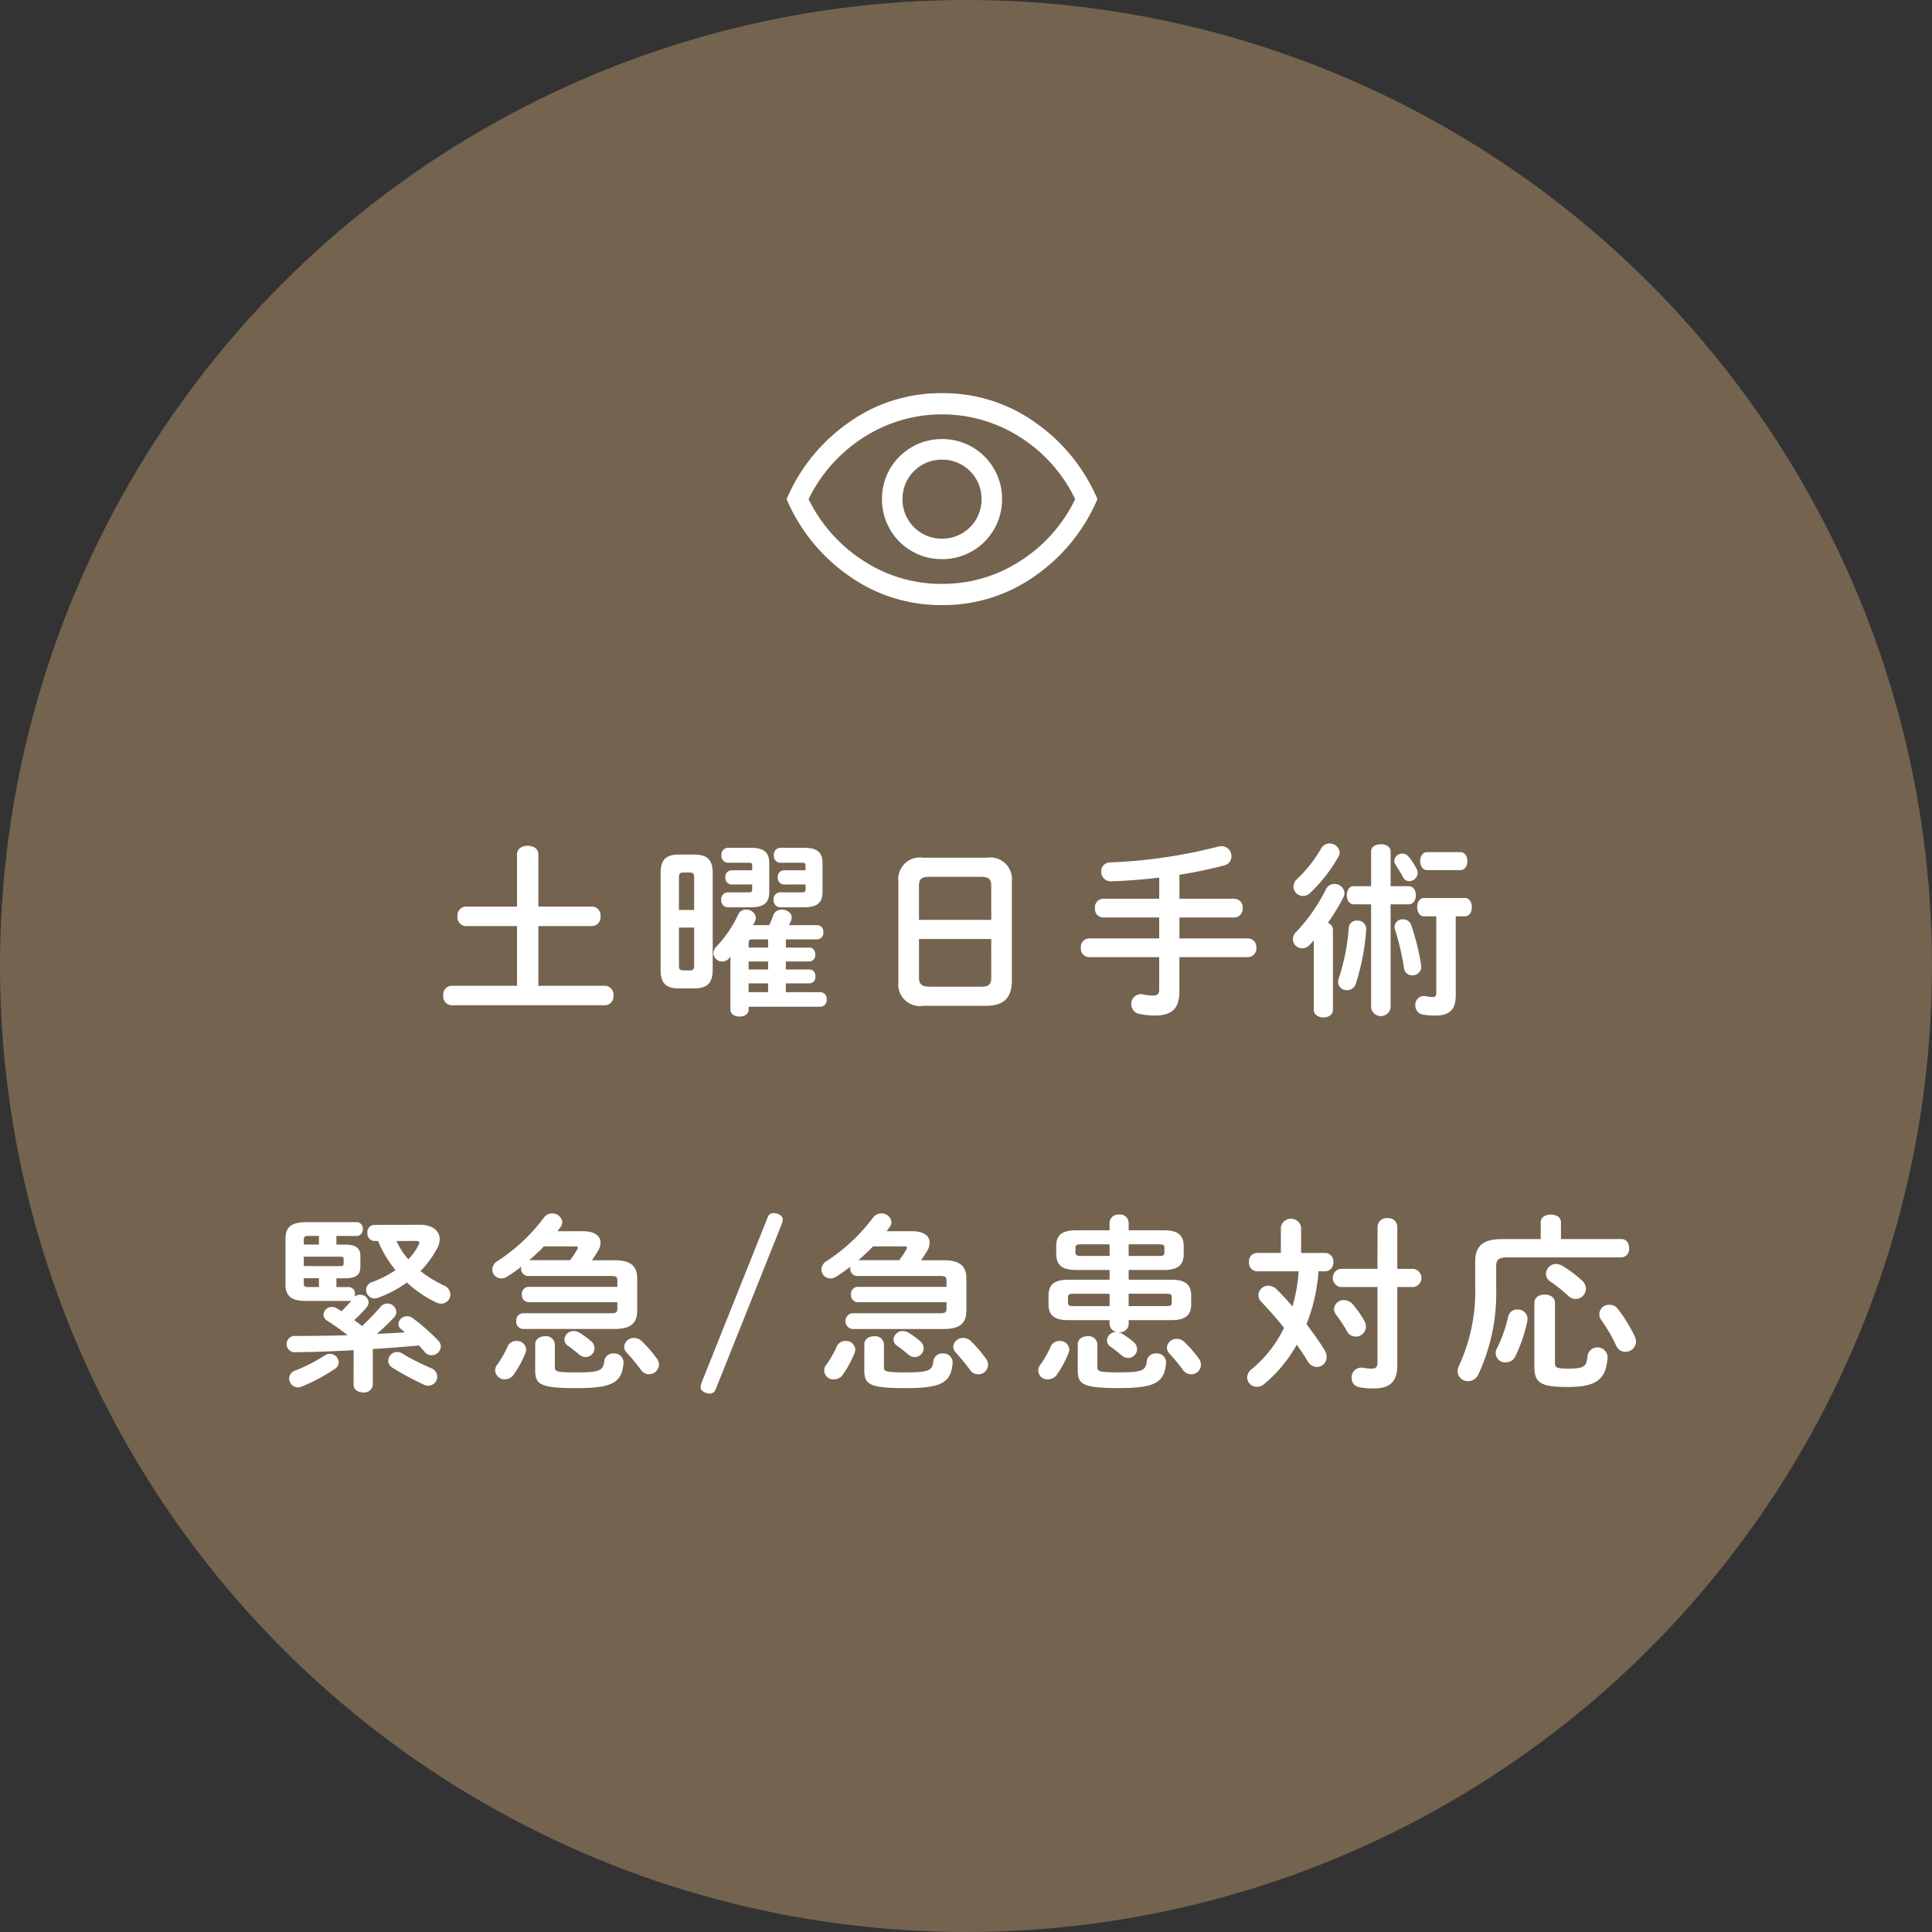
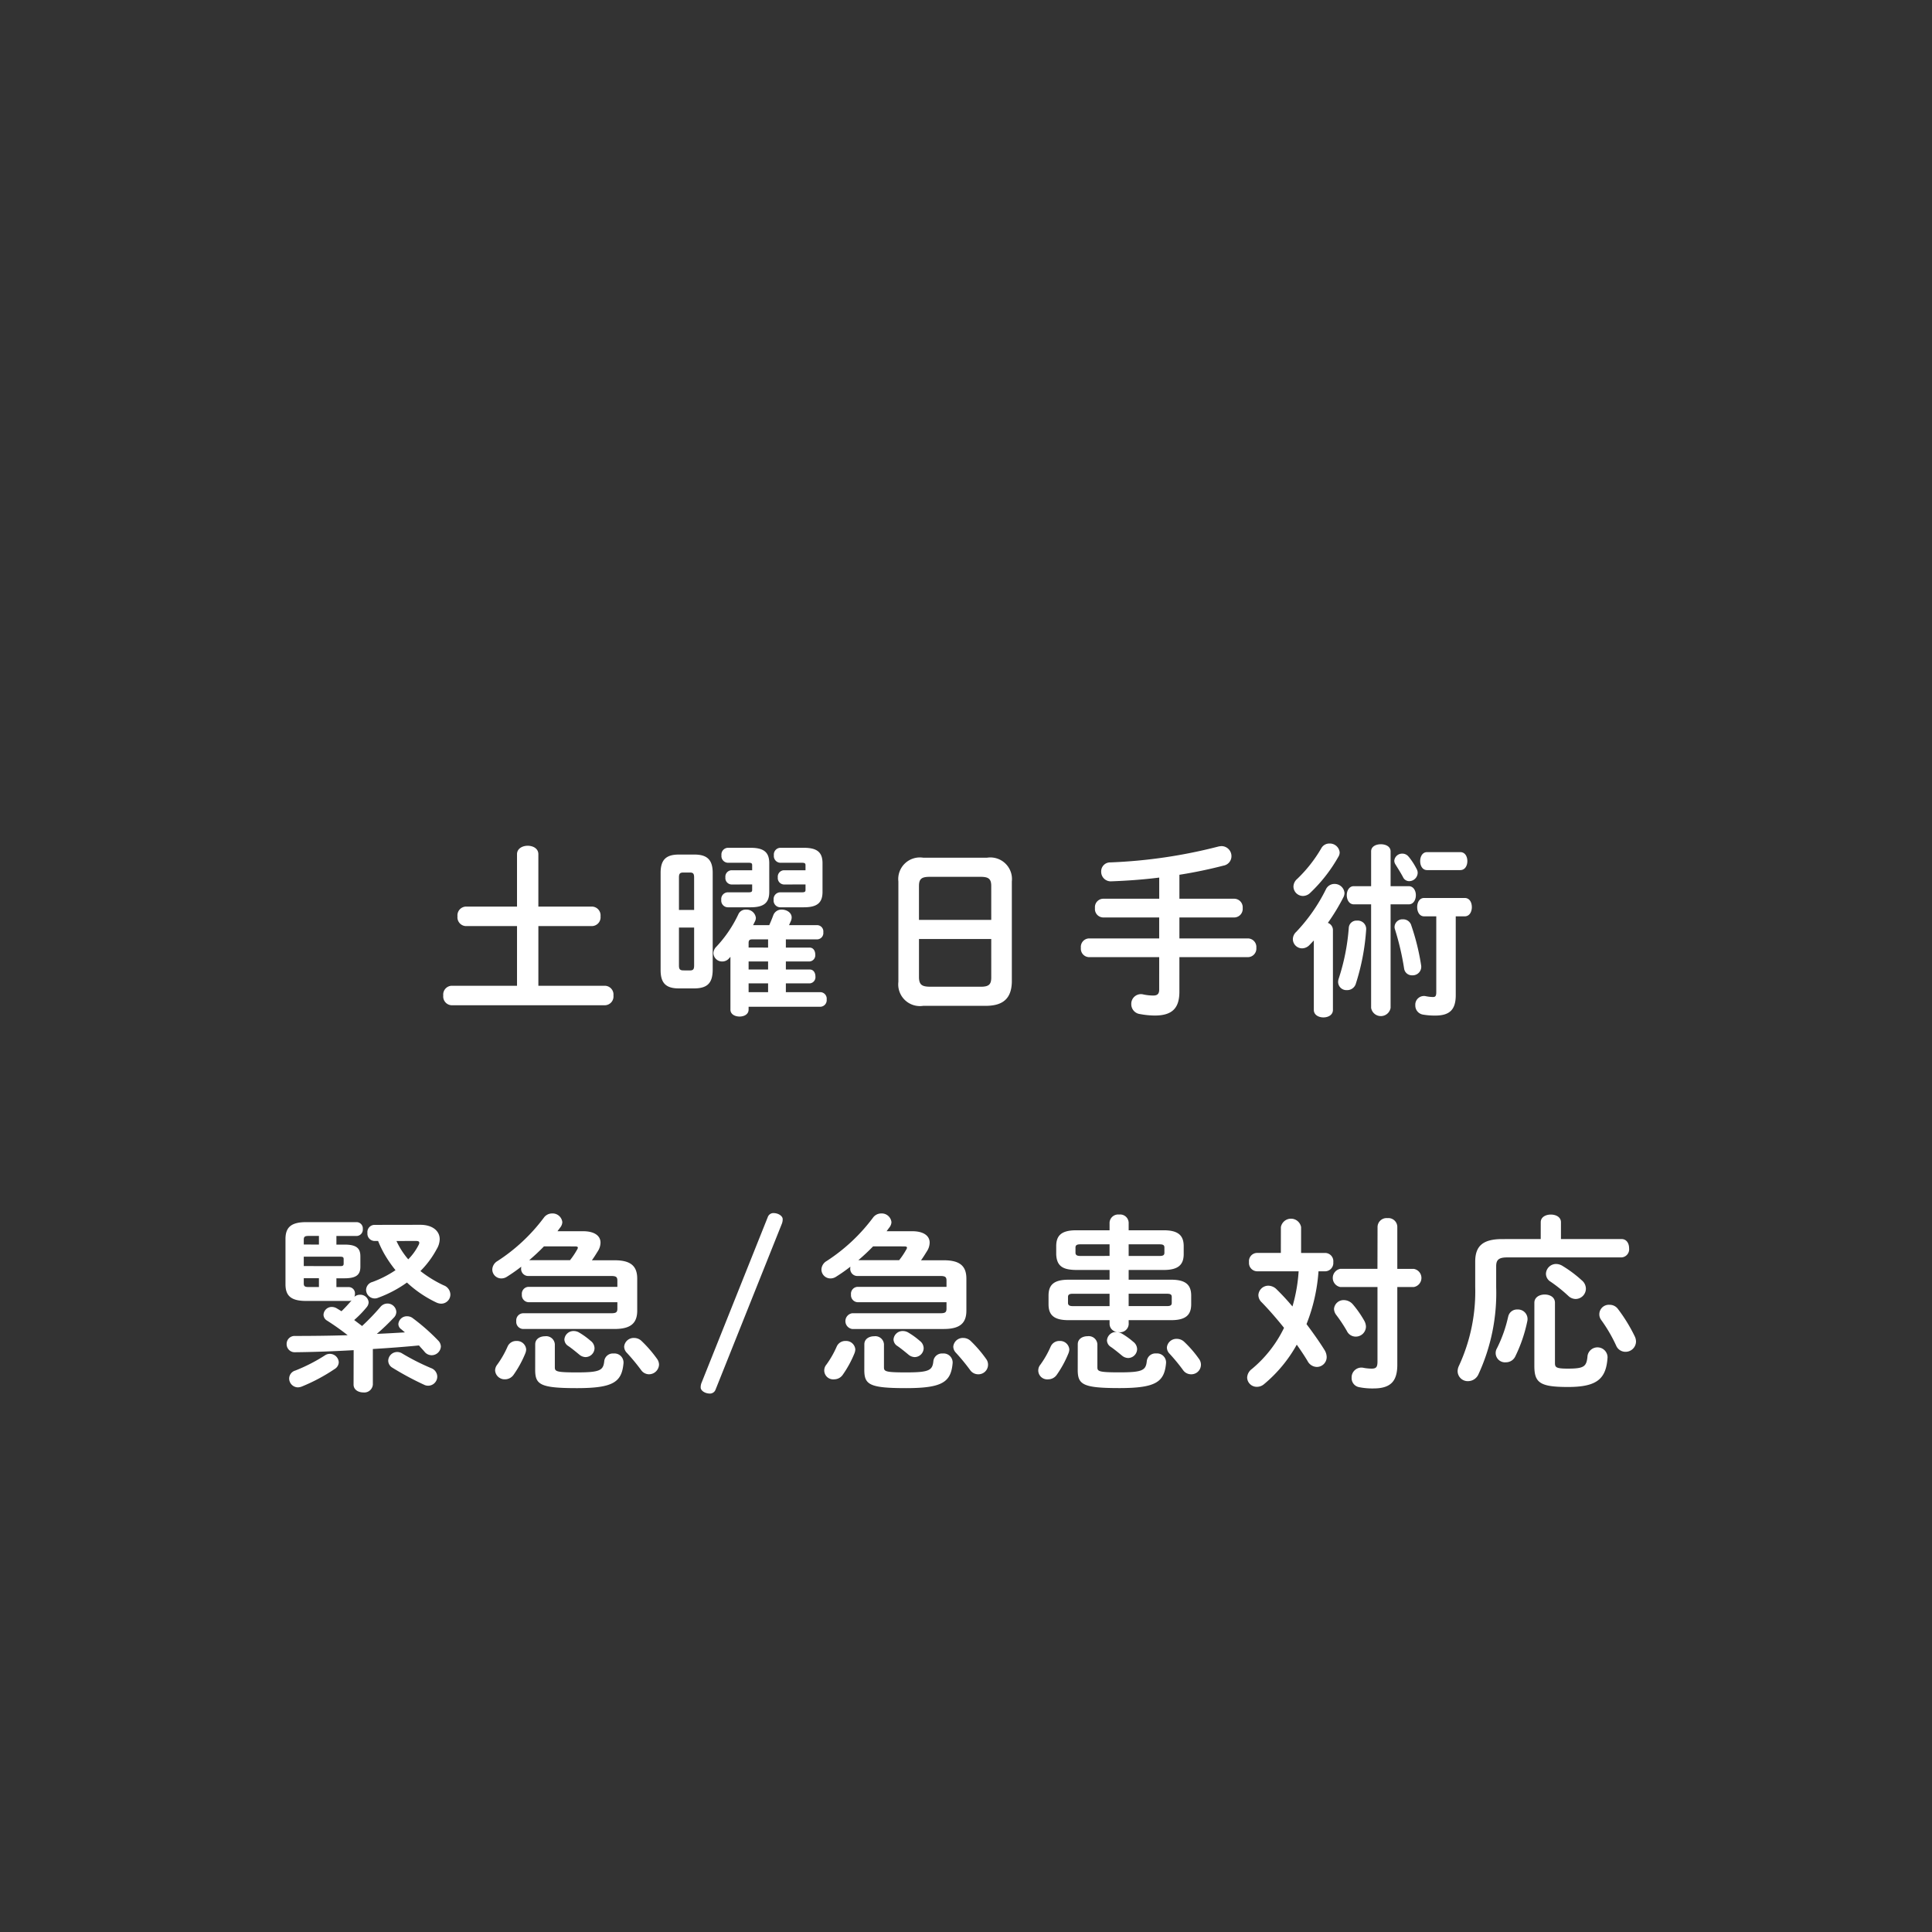
<svg xmlns="http://www.w3.org/2000/svg" width="176" height="176" viewBox="0 0 176 176">
  <rect x="0" y="0" width="176" height="176" fill="#333333" stroke="none" />
  <g id="img02_3_sp" transform="translate(0.33)">
-     <circle id="楕円形_7" data-name="楕円形 7" cx="88" cy="88" r="88" transform="translate(-0.33)" fill="#74634f" />
    <g id="グループ_780" data-name="グループ 780" transform="translate(25.671 35.816)">
      <path id="パス_663" data-name="パス 663" d="M-12.728-2.612V-7.388c0-.512-.478-.767-.972-.767-.478,0-.972.256-.972.767v4.776h-4.69a.8.8,0,0,0-.733.887.8.8,0,0,0,.733.887h4.69V4.6h-5.986a.8.8,0,0,0-.733.887.8.8,0,0,0,.733.887h14.02a.8.8,0,0,0,.75-.887.8.8,0,0,0-.75-.887h-6.089V-.839h4.912a.8.8,0,0,0,.75-.887.8.8,0,0,0-.75-.887ZM1.5,4.841c1.177-.017,1.637-.495,1.654-1.671V-5.682c0-1.143-.46-1.671-1.654-1.671H.063c-1.211,0-1.654.529-1.654,1.671V3.169c0,1.143.443,1.671,1.654,1.671ZM.49,3.2C.149,3.2.08,3.067.08,2.743V-.7H1.462V2.743c0,.358-.085.46-.392.46Zm.972-5.509H.08V-5.256c0-.358.085-.46.409-.46h.58c.307,0,.392.1.392.46ZM6.425,6.512h6.549a.6.6,0,0,0,.563-.665.594.594,0,0,0-.563-.665H9.819v-.8H12a.566.566,0,0,0,.512-.631c0-.324-.171-.631-.512-.631H9.819V2.385h2.166a.566.566,0,0,0,.512-.631c0-.324-.171-.631-.512-.631H9.819V.372h2.865a.576.576,0,0,0,.546-.648.576.576,0,0,0-.546-.648H10.109c.051-.119.119-.256.188-.426a.848.848,0,0,0,.051-.273c0-.443-.46-.716-.9-.716a.788.788,0,0,0-.767.495c-.119.324-.239.614-.375.921H6.834l.153-.307a.767.767,0,0,0,.1-.358.853.853,0,0,0-.9-.75A.721.721,0,0,0,5.5-1.93,11.416,11.416,0,0,1,3.492,1.038a.867.867,0,0,0-.273.6.791.791,0,0,0,.8.75.808.808,0,0,0,.614-.273c.051-.051.085-.1.136-.153v4.81c0,.426.409.631.836.631.409,0,.819-.2.819-.631Zm0-1.33v-.8H8.2v.8Zm0-2.064V2.385H8.2v.733Zm0-2V.713c0-.273.085-.341.375-.341H8.2v.75Zm.324-5.748v.495c0,.153-.051.222-.307.222H4.515a.612.612,0,0,0-.58.682.612.612,0,0,0,.58.682H6.6c1.177,0,1.706-.375,1.706-1.4V-6.569c0-1.023-.529-1.4-1.706-1.4H4.532a.612.612,0,0,0-.58.682.612.612,0,0,0,.58.682h1.91c.256,0,.307.068.307.222v.46H4.856a.586.586,0,0,0-.546.648.586.586,0,0,0,.546.648Zm4.861,0v.495c0,.153-.051.222-.324.222h-2a.612.612,0,0,0-.58.682.612.612,0,0,0,.58.682h2.166c1.177,0,1.706-.375,1.706-1.4V-6.569c0-1.023-.529-1.4-1.706-1.4H9.307a.612.612,0,0,0-.58.682.612.612,0,0,0,.58.682h1.978c.273,0,.324.068.324.222v.46H9.631a.586.586,0,0,0-.546.648.586.586,0,0,0,.546.648ZM28.137,6.427c1.484-.034,2.234-.682,2.268-2.183V-4.9a1.97,1.97,0,0,0-2.268-2.166h-5.8A1.97,1.97,0,0,0,20.069-4.9V4.244a1.975,1.975,0,0,0,2.268,2.183Zm-5.219-1.74c-.648-.017-.955-.136-.972-.836V.338h6.583V3.852c0,.648-.239.836-.972.836ZM28.529-1.4H21.945V-4.488c0-.648.239-.836.972-.836h4.639c.733,0,.972.188.972.836ZM45.67-5.512c1.416-.222,2.78-.512,4.025-.836a.867.867,0,0,0,.716-.853.913.913,0,0,0-.9-.921,1.7,1.7,0,0,0-.273.034,46.55,46.55,0,0,1-9.858,1.45.813.813,0,0,0-.836.836.868.868,0,0,0,.921.887c1.4-.051,2.882-.153,4.366-.341v1.927H38.711a.768.768,0,0,0-.733.853.768.768,0,0,0,.733.853h5.117V.287h-6.4a.768.768,0,0,0-.733.853.768.768,0,0,0,.733.853h6.4V4.96c0,.392-.188.529-.529.529a4.353,4.353,0,0,1-.921-.1.88.88,0,0,0-1.092.887.9.9,0,0,0,.785.9,7.637,7.637,0,0,0,1.347.136c1.552,0,2.251-.631,2.251-2.166V1.993h6.259a.781.781,0,0,0,.75-.853.781.781,0,0,0-.75-.853H45.67v-1.91h5.014a.781.781,0,0,0,.75-.853.781.781,0,0,0-.75-.853H45.67ZM70.843-1.725h.819c.443,0,.648-.426.648-.836,0-.426-.2-.836-.648-.836h-3.7c-.426,0-.631.409-.631.836,0,.409.2.836.631.836H69.07V5.182c0,.358-.085.443-.307.443a3.621,3.621,0,0,1-.614-.068.791.791,0,0,0-.989.819.835.835,0,0,0,.716.853,6.188,6.188,0,0,0,1.109.085c1.33,0,1.859-.563,1.859-1.859ZM64.908-4.471V-7.644c0-.443-.443-.648-.887-.648s-.887.2-.887.648v3.172H61.548c-.409,0-.631.409-.631.819,0,.426.222.836.648.836h1.569V6.615a.9.9,0,0,0,1.774,0V-2.817h1.654c.426,0,.648-.409.648-.836,0-.409-.222-.819-.648-.819ZM57.915,6.8c0,.46.443.682.87.682.443,0,.87-.222.87-.682V-.5a.7.7,0,0,0-.461-.631A18.537,18.537,0,0,0,60.61-3.465a.9.9,0,0,0,.1-.392.9.9,0,0,0-.921-.819.848.848,0,0,0-.767.478A15.785,15.785,0,0,1,56.312-.31a.919.919,0,0,0-.307.665.848.848,0,0,0,.836.836.954.954,0,0,0,.682-.307c.136-.136.256-.273.392-.409ZM68.234-7.575c-.426,0-.631.409-.631.819s.2.819.631.819h3.019c.443,0,.648-.409.648-.819s-.2-.819-.648-.819ZM61.1-.7a19.372,19.372,0,0,1-.921,4.656.966.966,0,0,0-.051.307.754.754,0,0,0,.8.733.821.821,0,0,0,.819-.6,20.56,20.56,0,0,0,.938-4.946.765.765,0,0,0-.836-.785A.7.7,0,0,0,61.1-.7Zm5.458-6.447a.717.717,0,0,0-.58-.29.714.714,0,0,0-.733.648.65.65,0,0,0,.1.324c.239.392.495.785.7,1.177a.614.614,0,0,0,.563.358.781.781,0,0,0,.767-.733.693.693,0,0,0-.085-.358A6.284,6.284,0,0,0,66.562-7.149ZM58.6-7.934a12.674,12.674,0,0,1-2.2,2.8.944.944,0,0,0-.341.7.87.87,0,0,0,.87.853.964.964,0,0,0,.665-.29A14.019,14.019,0,0,0,60.15-7.149a.754.754,0,0,0,.119-.409.9.9,0,0,0-.938-.8A.829.829,0,0,0,58.6-7.934Zm8.187,7.01a.767.767,0,0,0-.75-.529.713.713,0,0,0-.767.665.622.622,0,0,0,.034.239,24.344,24.344,0,0,1,.836,3.582.714.714,0,0,0,.733.614.78.78,0,0,0,.819-.9A20.957,20.957,0,0,0,66.784-.924ZM-29.562,40.93c0,.478.443.716.887.716a.781.781,0,0,0,.87-.716V37.69c1.4-.085,2.8-.188,4.2-.324.188.222.375.409.529.6a.83.83,0,0,0,.614.29.844.844,0,0,0,.853-.785.8.8,0,0,0-.222-.529,18.525,18.525,0,0,0-2.32-2.047.837.837,0,0,0-.529-.188.775.775,0,0,0-.8.7.57.57,0,0,0,.256.478c.1.085.222.188.341.29-.853.051-1.706.1-2.558.136a20.15,20.15,0,0,0,1.535-1.467.753.753,0,0,0,.239-.546.807.807,0,0,0-.819-.75.83.83,0,0,0-.614.29,20.535,20.535,0,0,1-1.688,1.757c-.239-.188-.478-.358-.716-.546a9.316,9.316,0,0,0,1.143-1.177.728.728,0,0,0,.171-.443.756.756,0,0,0-.785-.682.763.763,0,0,0-.512.188.684.684,0,0,0,.051-.256.574.574,0,0,0-.563-.631h-1.126v-.8h.75c1.126,0,1.433-.375,1.433-1.057v-.938c0-.7-.307-1.074-1.433-1.074h-.75v-.785h1.842a.583.583,0,0,0,.563-.631.574.574,0,0,0-.563-.631h-4.588c-1.364,0-1.893.46-1.893,1.535v4.127c0,1.074.529,1.518,1.893,1.518h3.872a.57.57,0,0,0,.256-.051,12.64,12.64,0,0,1-.921.989c-.153-.1-.307-.188-.443-.273a.913.913,0,0,0-.443-.119.751.751,0,0,0-.75.716.631.631,0,0,0,.324.529,22.7,22.7,0,0,1,1.876,1.33c-1.654.051-3.275.068-4.793.068a.725.725,0,0,0-.767.733.734.734,0,0,0,.785.75c1.706-.017,3.5-.085,5.321-.188Zm-3.155-8.886h-.955c-.341,0-.426-.085-.426-.324v-.478h1.381Zm-1.381-1.91v-.853h3.326c.239,0,.307.051.307.222V29.9c0,.188-.068.239-.307.239Zm0-1.961v-.443c0-.256.085-.341.426-.341h.955v.785Zm6.43-1.791a.656.656,0,0,0-.631.733.665.665,0,0,0,.631.733h.341a10,10,0,0,0,.546,1.143,11.39,11.39,0,0,0,1.04,1.518,9.727,9.727,0,0,1-2.1,1.074.768.768,0,0,0-.58.716.793.793,0,0,0,.785.785.791.791,0,0,0,.324-.068A10.938,10.938,0,0,0-24.7,31.635a10.58,10.58,0,0,0,2.695,1.825,1.1,1.1,0,0,0,.426.1.837.837,0,0,0,.836-.836.917.917,0,0,0-.614-.836,10.964,10.964,0,0,1-2.115-1.3,8.437,8.437,0,0,0,1.484-2,1.822,1.822,0,0,0,.273-.9c0-.75-.648-1.313-1.774-1.313Zm3.82,1.467c.188,0,.273.051.273.171a.452.452,0,0,1-.051.171,5.214,5.214,0,0,1-.955,1.33,7.17,7.17,0,0,1-1.074-1.671Zm-8.323,10.421a15.469,15.469,0,0,1-2.695,1.381.768.768,0,0,0-.563.733.811.811,0,0,0,.8.8,1.076,1.076,0,0,0,.375-.085,16.313,16.313,0,0,0,2.968-1.586.748.748,0,0,0,.375-.614.81.81,0,0,0-.819-.767A.787.787,0,0,0-32.171,38.269Zm7.044-.171a.853.853,0,0,0-.478-.136.82.82,0,0,0-.8.785.75.75,0,0,0,.358.631,26.8,26.8,0,0,0,2.916,1.569.8.8,0,0,0,.375.085.833.833,0,0,0,.819-.836.846.846,0,0,0-.563-.767A20.811,20.811,0,0,1-25.127,38.1Zm14.139-11.137c.1-.136.188-.256.29-.392a.818.818,0,0,0,.153-.443.891.891,0,0,0-.938-.785.923.923,0,0,0-.75.392,16.35,16.35,0,0,1-4.213,3.94.931.931,0,0,0-.478.767.819.819,0,0,0,.819.819.922.922,0,0,0,.512-.153,15.361,15.361,0,0,0,1.313-.921.376.376,0,0,0-.017.136.648.648,0,0,0,.614.716h7.573c.46,0,.58.085.58.426v.563h-8.1a.63.63,0,0,0-.6.7.64.64,0,0,0,.6.7h8.1v.58c0,.341-.119.426-.58.426h-8.016a.648.648,0,0,0-.614.716.648.648,0,0,0,.614.716h8.34c1.433,0,2.064-.495,2.064-1.671V31.277c0-1.177-.631-1.671-2.064-1.671H-7.85c.2-.273.375-.563.546-.836A1.474,1.474,0,0,0-7.066,28c0-.631-.563-1.04-1.586-1.04Zm1.62,1.381c.153,0,.239.034.239.119a.473.473,0,0,1-.085.2,6.957,6.957,0,0,1-.631.938h-3.718c.46-.392.921-.819,1.347-1.262Zm-3.65,11.24c0,1.347.443,1.671,3.8,1.671,3.343,0,4.093-.563,4.247-2.285a.824.824,0,0,0-.9-.87.791.791,0,0,0-.853.682c-.085.853-.375,1.04-2.49,1.04-1.859,0-2.013-.085-2.013-.46v-2.1a.789.789,0,0,0-.887-.733c-.46,0-.9.239-.9.733Zm-2.507-2.132a8.734,8.734,0,0,1-.955,1.671.871.871,0,0,0-.188.529.87.87,0,0,0,.9.8A.953.953,0,0,0-15,40.06,9.82,9.82,0,0,0-13.922,38.1a1.076,1.076,0,0,0,.085-.375.838.838,0,0,0-.887-.767A.849.849,0,0,0-15.525,37.451Zm12.195-.495a.977.977,0,0,0-.682-.273.87.87,0,0,0-.9.785.818.818,0,0,0,.239.563,18.591,18.591,0,0,1,1.3,1.569.887.887,0,0,0,.716.392.919.919,0,0,0,.921-.87.917.917,0,0,0-.188-.546A11.34,11.34,0,0,0-3.331,36.956Zm-5.714-.785a.975.975,0,0,0-.46-.119.831.831,0,0,0-.853.767.719.719,0,0,0,.358.6c.324.222.716.546,1.006.785a.912.912,0,0,0,.563.222.827.827,0,0,0,.819-.8.857.857,0,0,0-.358-.682A6.833,6.833,0,0,0-9.044,36.172ZM9.461,26.262a1.087,1.087,0,0,0,.068-.409c0-.256-.358-.546-.853-.546a.543.543,0,0,0-.495.341L2.127,40.794a1.087,1.087,0,0,0-.068.409c0,.256.358.546.853.546a.543.543,0,0,0,.495-.341Zm9.534.7c.1-.136.188-.256.29-.392a.818.818,0,0,0,.153-.443.891.891,0,0,0-.938-.785.923.923,0,0,0-.75.392,16.35,16.35,0,0,1-4.213,3.94.931.931,0,0,0-.478.767.819.819,0,0,0,.819.819.922.922,0,0,0,.512-.153,15.36,15.36,0,0,0,1.313-.921.376.376,0,0,0-.017.136.648.648,0,0,0,.614.716h7.573c.46,0,.58.085.58.426v.563h-8.1a.63.63,0,0,0-.6.7.64.64,0,0,0,.6.7h8.1v.58c0,.341-.119.426-.58.426H15.857a.725.725,0,0,0,0,1.433H24.2c1.433,0,2.064-.495,2.064-1.671V31.277c0-1.177-.631-1.671-2.064-1.671H22.133c.2-.273.375-.563.546-.836A1.474,1.474,0,0,0,22.918,28c0-.631-.563-1.04-1.586-1.04Zm1.62,1.381c.153,0,.239.034.239.119a.473.473,0,0,1-.085.2,6.957,6.957,0,0,1-.631.938H16.42c.46-.392.921-.819,1.347-1.262Zm-3.65,11.24c0,1.347.443,1.671,3.8,1.671,3.343,0,4.093-.563,4.247-2.285a.824.824,0,0,0-.9-.87.791.791,0,0,0-.853.682c-.085.853-.375,1.04-2.49,1.04-1.859,0-2.013-.085-2.013-.46v-2.1a.789.789,0,0,0-.887-.733c-.46,0-.9.239-.9.733Zm-2.507-2.132a8.735,8.735,0,0,1-.955,1.671.815.815,0,0,0,.716,1.33.953.953,0,0,0,.767-.392A9.82,9.82,0,0,0,16.061,38.1a1.076,1.076,0,0,0,.085-.375.838.838,0,0,0-.887-.767A.849.849,0,0,0,14.458,37.451Zm12.195-.495a.977.977,0,0,0-.682-.273.87.87,0,0,0-.9.785.818.818,0,0,0,.239.563A18.591,18.591,0,0,1,26.6,39.6a.887.887,0,0,0,.716.392.875.875,0,0,0,.733-1.416A11.34,11.34,0,0,0,26.653,36.956Zm-5.714-.785a.975.975,0,0,0-.46-.119.831.831,0,0,0-.853.767.719.719,0,0,0,.358.6c.324.222.716.546,1.006.785a.912.912,0,0,0,.563.222.827.827,0,0,0,.819-.8.857.857,0,0,0-.358-.682A6.833,6.833,0,0,0,20.939,36.172Zm20.108-1.109h3.872c1.313,0,1.825-.46,1.825-1.45v-.785c0-.989-.512-1.45-1.825-1.45H41.047v-.887h3.189c1.313,0,1.825-.46,1.825-1.45v-.716c0-.989-.512-1.45-1.825-1.45H41.047v-.7a.774.774,0,0,0-.87-.733.783.783,0,0,0-.87.733v.7H36.272c-1.33,0-1.825.46-1.825,1.45v.716c.034,1.211.75,1.433,1.825,1.45h3.036v.887H35.573c-1.33,0-1.825.46-1.825,1.45v.785c0,.989.495,1.45,1.825,1.45h3.735v.358a.744.744,0,0,0,.716.716h-.1a.831.831,0,0,0-.853.767.719.719,0,0,0,.358.6c.324.222.716.546,1.006.785a.912.912,0,0,0,.563.222.827.827,0,0,0,.819-.8.857.857,0,0,0-.358-.682,6.833,6.833,0,0,0-1.074-.767.8.8,0,0,0-.324-.1h.119a.785.785,0,0,0,.87-.733Zm-5.1-1.279c-.2,0-.426-.034-.426-.29v-.546c0-.2.119-.29.426-.29h3.36v1.126Zm.682-4.571c-.2,0-.426-.034-.426-.29v-.478c0-.2.119-.29.426-.29h2.678v1.057Zm4.417-1.057h2.831c.324,0,.426.085.426.29v.478c0,.2-.1.29-.426.29H41.047Zm0,4.5h3.5c.324,0,.426.085.426.29v.546c0,.2-.1.29-.426.29h-3.5Zm-4.639,6.924c0,1.347.443,1.671,3.8,1.671,3.343,0,4.093-.563,4.247-2.285a.824.824,0,0,0-.9-.87.791.791,0,0,0-.853.682c-.085.853-.375,1.04-2.49,1.04-1.859,0-2.013-.085-2.013-.46v-2.1a.789.789,0,0,0-.887-.733c-.46,0-.9.239-.9.733Zm-2.456-2.132A8.734,8.734,0,0,1,33,39.122a.815.815,0,0,0,.716,1.33.953.953,0,0,0,.767-.392A9.819,9.819,0,0,0,35.556,38.1a1.076,1.076,0,0,0,.085-.375.838.838,0,0,0-.887-.767A.849.849,0,0,0,33.952,37.451Zm12.16-.409a.977.977,0,0,0-.682-.273.87.87,0,0,0-.9.785.818.818,0,0,0,.239.563A16.655,16.655,0,0,1,45.994,39.6a.887.887,0,0,0,.716.392.875.875,0,0,0,.733-1.416A10.219,10.219,0,0,0,46.113,37.041Zm8.8-8.1h-2.2a.749.749,0,0,0-.7.836.758.758,0,0,0,.7.836h3.82a14.7,14.7,0,0,1-.563,3.206,21.053,21.053,0,0,0-1.45-1.569,1.088,1.088,0,0,0-.733-.324.905.905,0,0,0-.921.853.919.919,0,0,0,.307.665c.631.648,1.347,1.467,2.03,2.32a11.185,11.185,0,0,1-2.934,3.752,1.022,1.022,0,0,0-.426.785.871.871,0,0,0,.887.836.987.987,0,0,0,.648-.239,12.7,12.7,0,0,0,2.985-3.6c.375.529.716,1.04.989,1.5a.979.979,0,0,0,.836.529.9.9,0,0,0,.9-.9,1.251,1.251,0,0,0-.2-.648c-.443-.716-1.023-1.535-1.637-2.354a16.032,16.032,0,0,0,1.092-4.81h.631a.76.76,0,0,0,.716-.836.751.751,0,0,0-.716-.836H56.756V26.587a.936.936,0,0,0-1.842,0Zm8.8,1.45H60.32a.843.843,0,0,0,0,1.654h3.394v6.788c0,.512-.119.648-.546.648a4.418,4.418,0,0,1-.7-.068.891.891,0,0,0-1.109.9.833.833,0,0,0,.665.853,6.12,6.12,0,0,0,1.33.119c1.637,0,2.166-.733,2.166-2.166V32.044h1.5a.839.839,0,0,0,0-1.654h-1.5V26.552a.813.813,0,0,0-.9-.785.821.821,0,0,0-.9.785Zm-2.251,3.223a1.1,1.1,0,0,0-.785-.375.876.876,0,0,0-.921.8.947.947,0,0,0,.2.546,13.606,13.606,0,0,1,.972,1.467.888.888,0,0,0,.8.512.928.928,0,0,0,.938-.9,1.155,1.155,0,0,0-.153-.546A9.72,9.72,0,0,0,61.463,33.613Zm17.124-5.935H75.073c-1.774,0-2.456.648-2.456,2.047v2.32a16.116,16.116,0,0,1-1.484,7.18,1.159,1.159,0,0,0-.119.495.921.921,0,0,0,.955.9,1.047,1.047,0,0,0,.938-.614,17.661,17.661,0,0,0,1.62-7.948v-1.91c0-.563.222-.8.989-.8H85.954a.745.745,0,0,0,.682-.836c0-.426-.222-.836-.682-.836H80.428V26.143c0-.478-.46-.7-.921-.7s-.921.222-.921.7Zm-.58,11.564c0,1.535.529,1.91,3.07,1.91,2.678,0,3.479-.767,3.6-2.712A.919.919,0,0,0,82.85,38.3c-.085.989-.29,1.177-1.808,1.177-1.057,0-1.16-.119-1.16-.512V33.477c0-.512-.46-.75-.938-.75-.46,0-.938.239-.938.75Zm-2.388-4.486A12.313,12.313,0,0,1,74.6,37.621a.849.849,0,0,0,.819,1.279.935.935,0,0,0,.853-.546,13.4,13.4,0,0,0,1.092-3.206.87.87,0,0,0-.9-1.057A.815.815,0,0,0,75.619,34.756Zm4.946-4.639a1.126,1.126,0,0,0-.58-.171.925.925,0,0,0-.921.9.846.846,0,0,0,.426.716,13.828,13.828,0,0,1,1.62,1.3.98.98,0,0,0,.648.273A.946.946,0,0,0,82.7,32.2a1,1,0,0,0-.375-.767A11.206,11.206,0,0,0,80.565,30.117Zm5.065,3.94a.928.928,0,0,0-.767-.392.868.868,0,0,0-.767,1.381,13.613,13.613,0,0,1,1.364,2.337.914.914,0,0,0,.836.563.95.95,0,0,0,.972-.921,1.106,1.106,0,0,0-.119-.495A14.81,14.81,0,0,0,85.63,34.057Z" transform="translate(35.77 49.385)" fill="#fff" />
-       <path id="パス_15" data-name="パス 15" d="M16.157,23.122a5.438,5.438,0,0,0,5.47-5.47,5.438,5.438,0,0,0-5.47-5.47,5.438,5.438,0,0,0-5.47,5.47,5.438,5.438,0,0,0,5.47,5.47Zm0-1.866a3.571,3.571,0,0,1-3.6-3.6,3.571,3.571,0,0,1,3.6-3.6,3.571,3.571,0,0,1,3.6,3.6,3.571,3.571,0,0,1-3.6,3.6Zm0,6.049a14.418,14.418,0,0,1-8.494-2.671A16.269,16.269,0,0,1,2,17.653a16.269,16.269,0,0,1,5.663-6.982A14.418,14.418,0,0,1,16.157,8a14.418,14.418,0,0,1,8.494,2.671,16.269,16.269,0,0,1,5.663,6.982,16.269,16.269,0,0,1-5.663,6.982A14.418,14.418,0,0,1,16.157,27.305Zm0-1.931a12.94,12.94,0,0,0,7.159-2.107,13.679,13.679,0,0,0,4.971-5.615,13.679,13.679,0,0,0-4.971-5.615A13.213,13.213,0,0,0,9,12.038a13.907,13.907,0,0,0-5,5.615,13.907,13.907,0,0,0,5,5.615A12.94,12.94,0,0,0,16.157,25.375Z" transform="translate(43.657 -8)" fill="#fff" />
    </g>
  </g>
</svg>